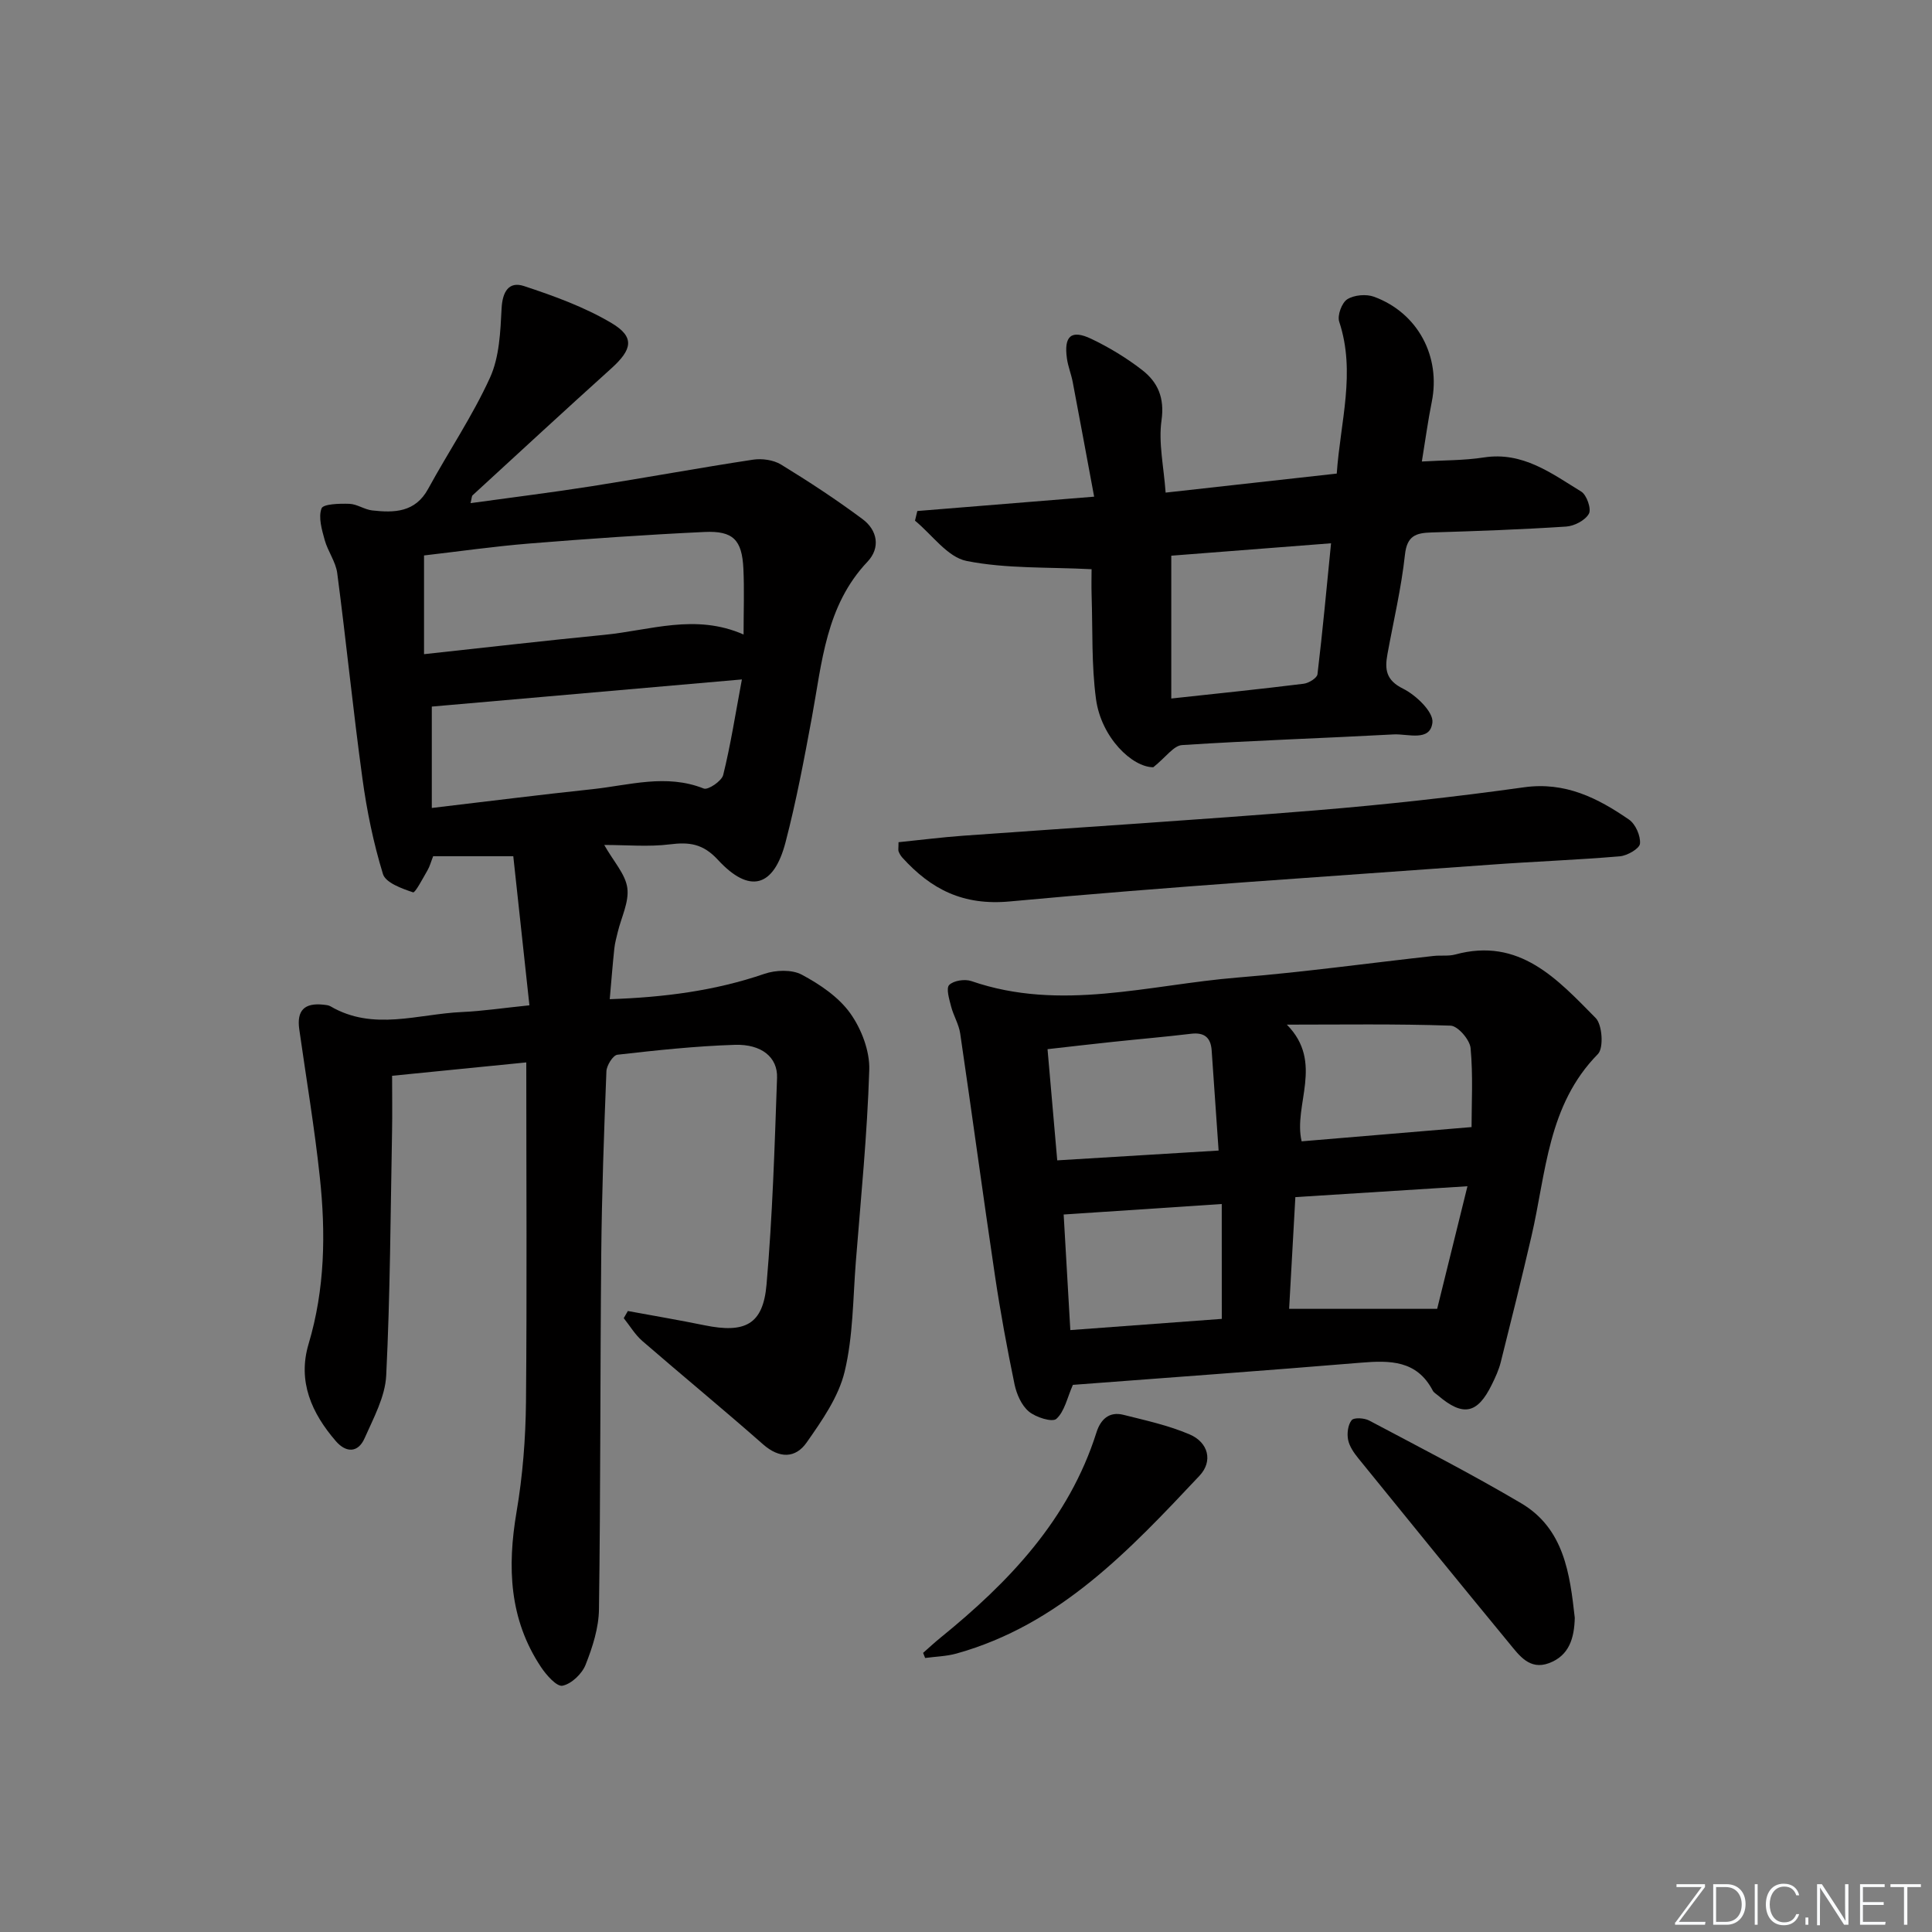
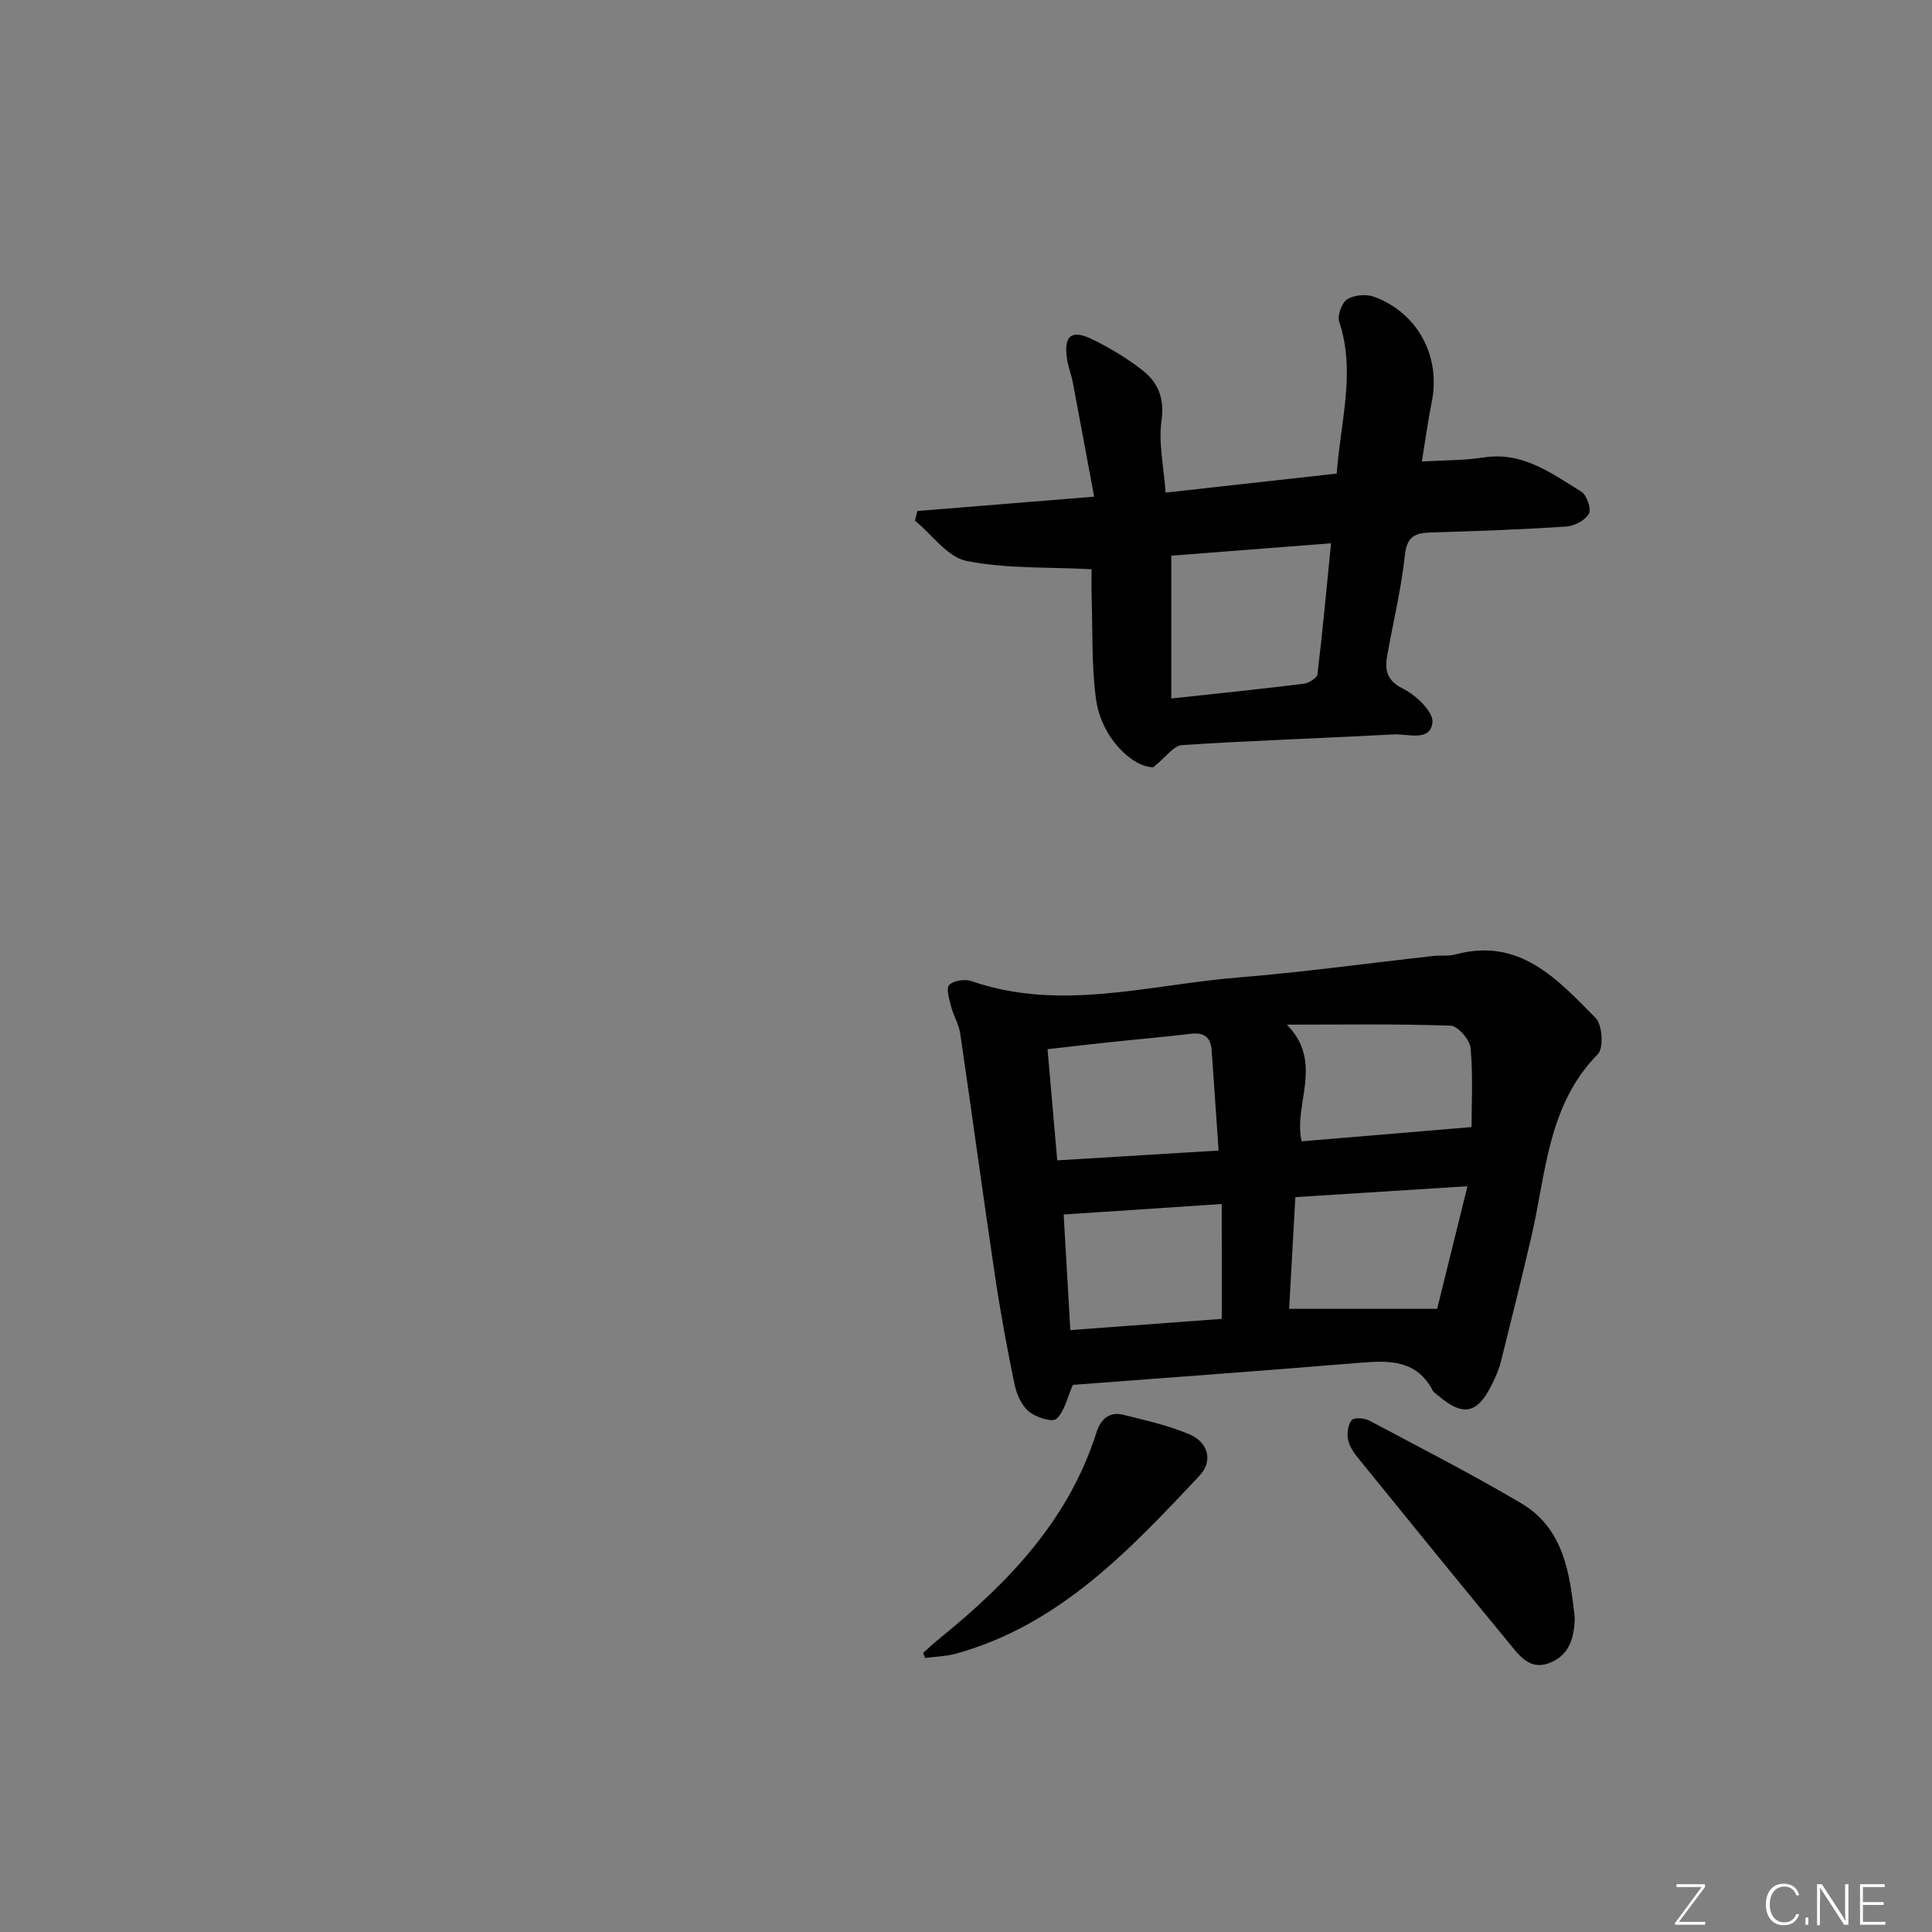
<svg xmlns="http://www.w3.org/2000/svg" enable-background="new 0 0 400 400" viewBox="0 0 400 400">
  <rect x="0" y="0" width="400" height="400" fill="#808080" stroke="none" />
  <g fill="#fafbfc">
    <path d="m346.9 398 5.4-7.3h-5.2v-.6h5.9v.6l-5.4 7.2h5.5l-.1.6h-6.2v-.5z" />
-     <path d="m354.7 390.1h2.8c2.3 0 3.9 1.6 3.9 4.1s-1.6 4.3-3.9 4.3h-2.8zm.6 7.8h2c2.2 0 3.3-1.6 3.3-3.6 0-1.8-1-3.6-3.3-3.6h-2z" />
-     <path d="m363.9 390.1v8.4h-.6v-8.4z" />
    <path d="m372.5 396.3c-.4 1.3-1.4 2.3-3.2 2.3-2.4 0-3.7-1.9-3.7-4.3 0-2.3 1.2-4.3 3.7-4.3 1.8 0 2.9 1 3.2 2.4h-.6c-.4-1.1-1.1-1.8-2.5-1.8-2.1 0-3 1.9-3 3.7s.9 3.7 3 3.7c1.4 0 2.1-.7 2.5-1.7z" />
    <path d="m373.8 398.5v-1.5h.6v1.5z" />
    <path d="m376.2 398.5v-8.4h1c1.3 2 4.4 6.7 4.9 7.6-.1-1.2-.1-2.4-.1-3.8v-3.8h.7v8.4h-.9c-1.2-1.9-4.4-6.8-5-7.7.1 1.1 0 2.3 0 3.9v3.9h-.6z" />
    <path d="m390 394.4h-4.3v3.5h4.7l-.1.6h-5.2v-8.4h5.1v.6h-4.5v3.1h4.3z" />
-     <path d="m394.2 390.7h-2.8v-.6h6.3v.6h-2.8v7.8h-.7z" />
  </g>
-   <path d="m108.96 219.96c-9.54.95-18.4 1.83-27.78 2.77 0 4.08.06 7.87-.01 11.65-.32 16.81-.38 33.63-1.21 50.41-.22 4.4-2.62 8.78-4.47 12.97-1.34 3.05-3.82 3.07-5.94.63-5.02-5.8-7.98-12.38-5.66-20.14 3.4-11.39 3.57-22.97 2.32-34.58-1.09-10.22-2.81-20.38-4.25-30.56-.55-3.89 1.04-5.53 5.02-5.1.49.05 1.04.1 1.45.34 8.86 5.18 18.12 1.58 27.21 1.18 4.28-.19 8.54-.84 13.97-1.39-1.15-10.58-2.26-20.84-3.34-30.87-6.15 0-11.27 0-16.59 0-.45 1.14-.69 2.09-1.16 2.9-.96 1.65-2.56 4.73-3 4.58-2.31-.78-5.67-1.98-6.23-3.78-1.98-6.45-3.35-13.14-4.26-19.84-1.94-14.13-3.35-28.33-5.21-42.47-.31-2.36-1.95-4.51-2.6-6.87-.59-2.14-1.34-4.68-.65-6.53.35-.93 3.75-1.02 5.75-.95 1.6.05 3.13 1.19 4.75 1.37 4.56.51 8.9.43 11.57-4.46 4.21-7.72 9.18-15.06 12.81-23.03 1.95-4.28 2.15-9.5 2.4-14.34.18-3.47 1.51-5.65 4.62-4.63 6.22 2.05 12.53 4.34 18.13 7.66 4.87 2.89 4.32 5.47-.04 9.4-9.63 8.68-19.16 17.49-28.71 26.26-.19.17-.17.58-.43 1.63 8.58-1.19 16.88-2.21 25.13-3.51 11.13-1.75 22.22-3.8 33.36-5.49 1.86-.28 4.21.05 5.78 1 5.78 3.54 11.48 7.27 16.92 11.33 3.04 2.27 3.73 5.9 1 8.79-8.65 9.13-9.42 20.9-11.53 32.3-1.6 8.65-3.23 17.32-5.45 25.82-2.44 9.33-7.47 10.69-14 3.6-3.1-3.36-5.94-3.7-9.99-3.19-4.37.54-8.85.12-13.54.12 1.96 3.47 4.4 6.05 4.78 8.91.39 2.9-1.25 6.07-1.98 9.12-.27 1.13-.59 2.26-.71 3.41-.35 3.27-.6 6.54-.95 10.49 11.21-.38 21.74-1.72 32.03-5.25 2.33-.8 5.67-.92 7.72.17 3.74 2 7.63 4.62 10.04 7.99 2.32 3.25 4.07 7.82 3.94 11.74-.41 13.26-1.73 26.49-2.78 39.72-.6 7.62-.55 15.41-2.32 22.76-1.26 5.23-4.69 10.12-7.86 14.65-2.3 3.29-5.63 3.37-9.02.39-8.24-7.26-16.72-14.23-25.02-21.42-1.5-1.31-2.56-3.12-3.83-4.71.28-.49.57-.99.85-1.48 5.29.98 10.59 1.87 15.85 2.95 8.42 1.72 12.14-.14 12.86-8.4 1.24-14.23 1.68-28.54 2.18-42.83.15-4.25-3.21-7-8.73-6.83-8.13.26-16.24 1.13-24.32 2.05-.91.1-2.23 2.21-2.28 3.43-.5 12.64-.95 25.28-1.07 37.92-.23 24.49-.13 48.98-.47 73.47-.05 3.86-1.33 7.84-2.77 11.48-.74 1.88-2.92 3.96-4.78 4.34-1.19.24-3.35-2.2-4.45-3.86-6.59-9.89-7-20.7-5.07-32.09 1.28-7.5 1.88-15.19 1.96-22.81.21-23.15.06-46.29.06-70.29zm44.99-88.59c0-4.83.17-9.26-.04-13.66-.29-5.93-2.11-7.85-8.06-7.57-12.1.57-24.19 1.41-36.26 2.39-7.39.6-14.75 1.66-21.8 2.47v20.44c12.96-1.4 25.12-2.81 37.3-4 9.44-.91 18.87-4.48 28.86-.07zm-.35 9.3c-22.29 1.95-43.37 3.8-64.2 5.62v20.99c11.46-1.35 22.31-2.73 33.18-3.88 7.67-.81 15.33-3.25 23.13-.14.89.35 3.71-1.55 4.02-2.81 1.53-6.18 2.51-12.5 3.87-19.78z" fill="#010000" />
  <path d="m222.13 286.72c-1.19 2.69-1.72 5.51-3.42 7.04-.84.76-4.26-.31-5.7-1.52-1.52-1.27-2.53-3.59-2.96-5.62-1.54-7.45-2.93-14.95-4.05-22.48-2.49-16.71-4.74-33.45-7.2-50.16-.28-1.92-1.4-3.71-1.89-5.62-.38-1.48-1.07-3.74-.39-4.43.91-.92 3.23-1.27 4.58-.81 18.48 6.39 36.79.76 55.12-.73 13.56-1.1 27.06-2.97 40.59-4.47 1.49-.17 3.06.08 4.48-.3 13.31-3.63 21.17 5.14 29.08 13.15 1.38 1.4 1.68 6.22.46 7.46-10.42 10.58-10.71 24.61-13.76 37.73-2.02 8.72-4.18 17.4-6.36 26.08-.4 1.59-1.11 3.13-1.84 4.61-2.98 6.1-5.96 6.69-11.14 2.27-.38-.32-.88-.6-1.09-1.01-3.28-6.29-8.85-6.28-14.88-5.78-19.99 1.66-40.01 3.1-59.63 4.59zm47.36-50.42c11.66-.98 23.11-1.94 35.18-2.95 0-4.89.33-10.66-.2-16.35-.16-1.74-2.64-4.6-4.14-4.65-11.29-.39-22.59-.21-33.9-.21 7.77 7.87 1.27 16.62 3.06 24.16zm-50.6 3.94c11.47-.7 22.1-1.34 33.41-2.03-.53-7.61-.97-14.18-1.44-20.76-.19-2.64-1.52-3.75-4.26-3.42-5.42.65-10.87 1.11-16.31 1.69-4.36.46-8.72.97-13.41 1.5.69 7.94 1.32 15.16 2.01 23.02zm84.93 5.36c-12.65.8-24 1.52-35.63 2.25-.45 8.07-.88 15.79-1.29 23.13h30.65c1.84-7.45 3.96-16.03 6.27-25.38zm-50.87 3.68c-11.4.76-21.9 1.45-32.73 2.17.42 7.31.88 15.32 1.38 23.93 10.94-.81 21.41-1.59 31.36-2.32-.01-8.47-.01-15.9-.01-23.78z" fill="#010000" />
  <path d="m238.78 158.85c-4.34.01-10.79-6.11-11.87-14.15-.94-7.02-.67-14.19-.9-21.3-.07-2.13-.01-4.26-.01-5.55-8.99-.47-17.64-.07-25.88-1.71-3.96-.79-7.14-5.44-10.68-8.34.16-.67.32-1.33.48-2 11.85-.96 23.71-1.92 36.61-2.97-1.54-8.28-2.97-16.02-4.44-23.76-.31-1.62-.96-3.19-1.19-4.82-.67-4.68.88-6.08 5.05-4.09 3.7 1.77 7.28 3.94 10.52 6.45 3.25 2.52 4.67 5.75 4.01 10.42-.66 4.64.46 9.53.85 14.96 11.85-1.32 23.46-2.61 35.43-3.94.75-10.77 3.98-20.96.51-31.44-.43-1.3.53-3.93 1.67-4.65 1.43-.9 3.94-1.12 5.57-.51 9.07 3.35 13.82 12.38 11.92 21.77-.79 3.89-1.31 7.83-2.05 12.33 4.45-.27 8.69-.2 12.83-.84 8.06-1.25 14 3.29 20.17 7.07 1.14.7 2.14 3.61 1.58 4.59-.77 1.37-3.01 2.54-4.7 2.65-9.29.61-18.6.94-27.9 1.22-3.2.1-5.05.66-5.48 4.6-.75 6.91-2.37 13.72-3.62 20.57-.57 3.12-.37 5.4 3.24 7.18 2.67 1.32 6.3 4.82 6.07 6.98-.44 4.06-5.09 2.33-7.99 2.48-14.61.79-29.24 1.26-43.83 2.21-1.74.09-3.31 2.45-5.97 4.59zm3.72-14.23c9.69-1.05 18.57-1.96 27.42-3.06 1.05-.13 2.76-1.18 2.85-1.97 1.07-8.93 1.89-17.89 2.81-27.11-11.78.92-22.47 1.75-33.08 2.57z" fill="#010000" />
-   <path d="m186.03 174.37c4.55-.46 8.93-1.02 13.33-1.34 24.37-1.76 48.75-3.27 73.1-5.26 14.39-1.18 28.77-2.77 43.07-4.77 8.53-1.19 15.26 2.22 21.74 6.69 1.35.93 2.42 3.37 2.27 4.98-.1 1.03-2.63 2.49-4.17 2.62-8.93.76-17.9 1.08-26.85 1.74-33.15 2.42-66.33 4.52-99.41 7.6-9.71.91-16.32-2.49-22.3-9.08-.32-.36-.58-.8-.76-1.25-.12-.29-.02-.65-.02-1.93z" fill="#010000" />
  <path d="m326.04 334.94c-.1 4.2-1.14 7.84-5.35 9.4-3.99 1.48-6.14-1.58-8.2-4.09-10.47-12.71-20.86-25.48-31.23-38.28-.93-1.14-1.87-2.49-2.15-3.87-.26-1.3-.04-3.1.73-4.06.48-.6 2.62-.47 3.62.06 10.56 5.6 21.2 11.06 31.48 17.13 8.91 5.27 10.08 14.63 11.1 23.71z" fill="#010000" />
  <path d="m191.12 342.21c1.18-1.04 2.34-2.12 3.56-3.11 14.23-11.55 26.62-24.5 32.33-42.53.85-2.69 2.62-4.39 5.57-3.65 4.62 1.16 9.35 2.19 13.7 4.05 3.92 1.67 4.89 5.57 2.06 8.57-14.47 15.38-28.96 30.85-50.32 36.81-2.08.58-4.32.62-6.48.92-.14-.36-.28-.71-.42-1.06z" fill="#010000" />
</svg>